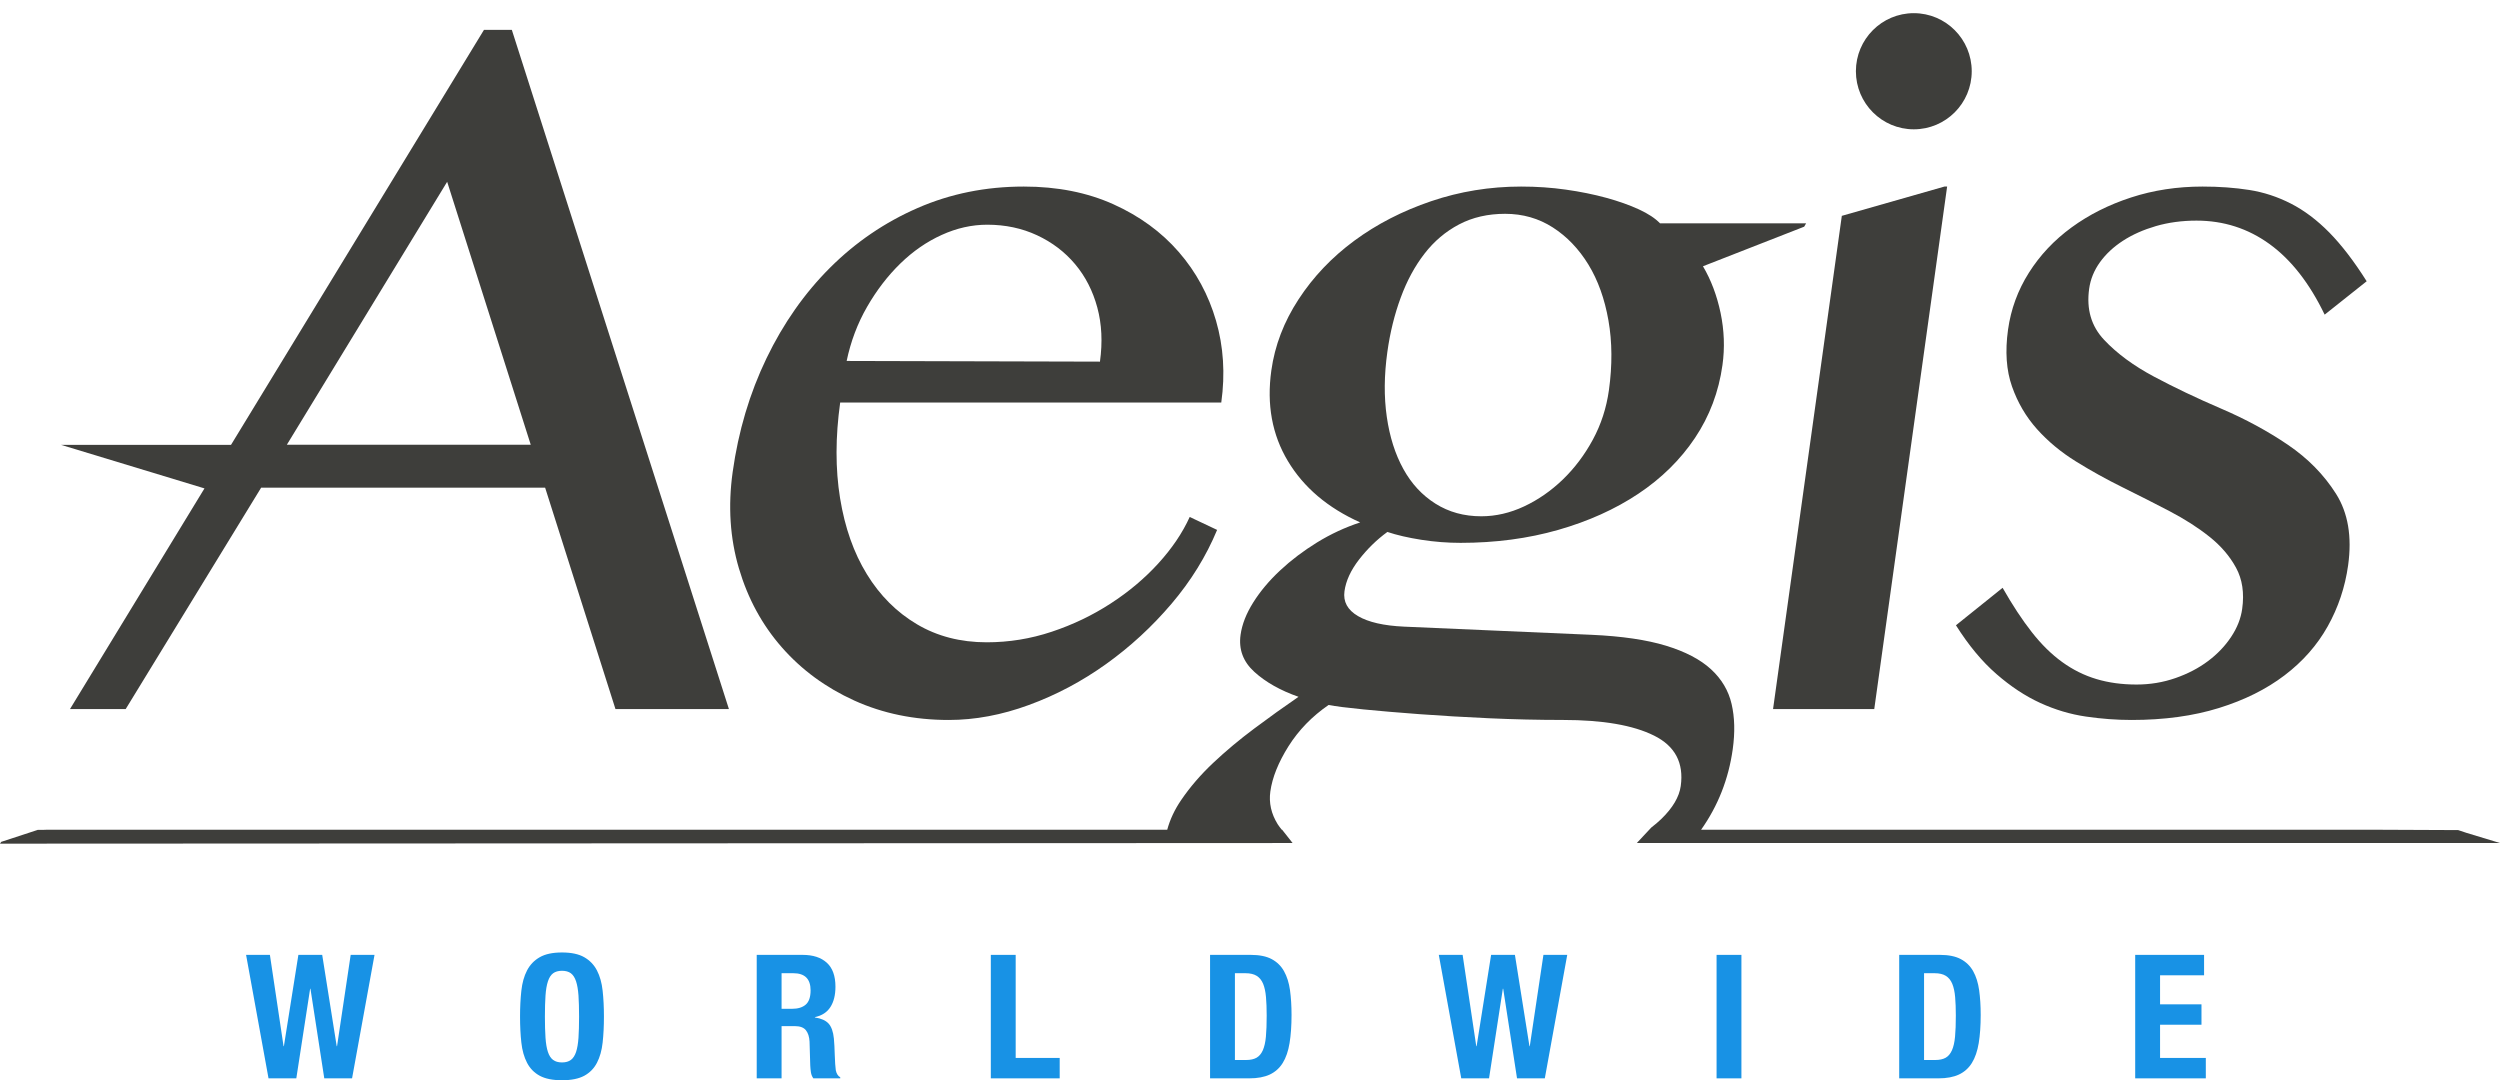
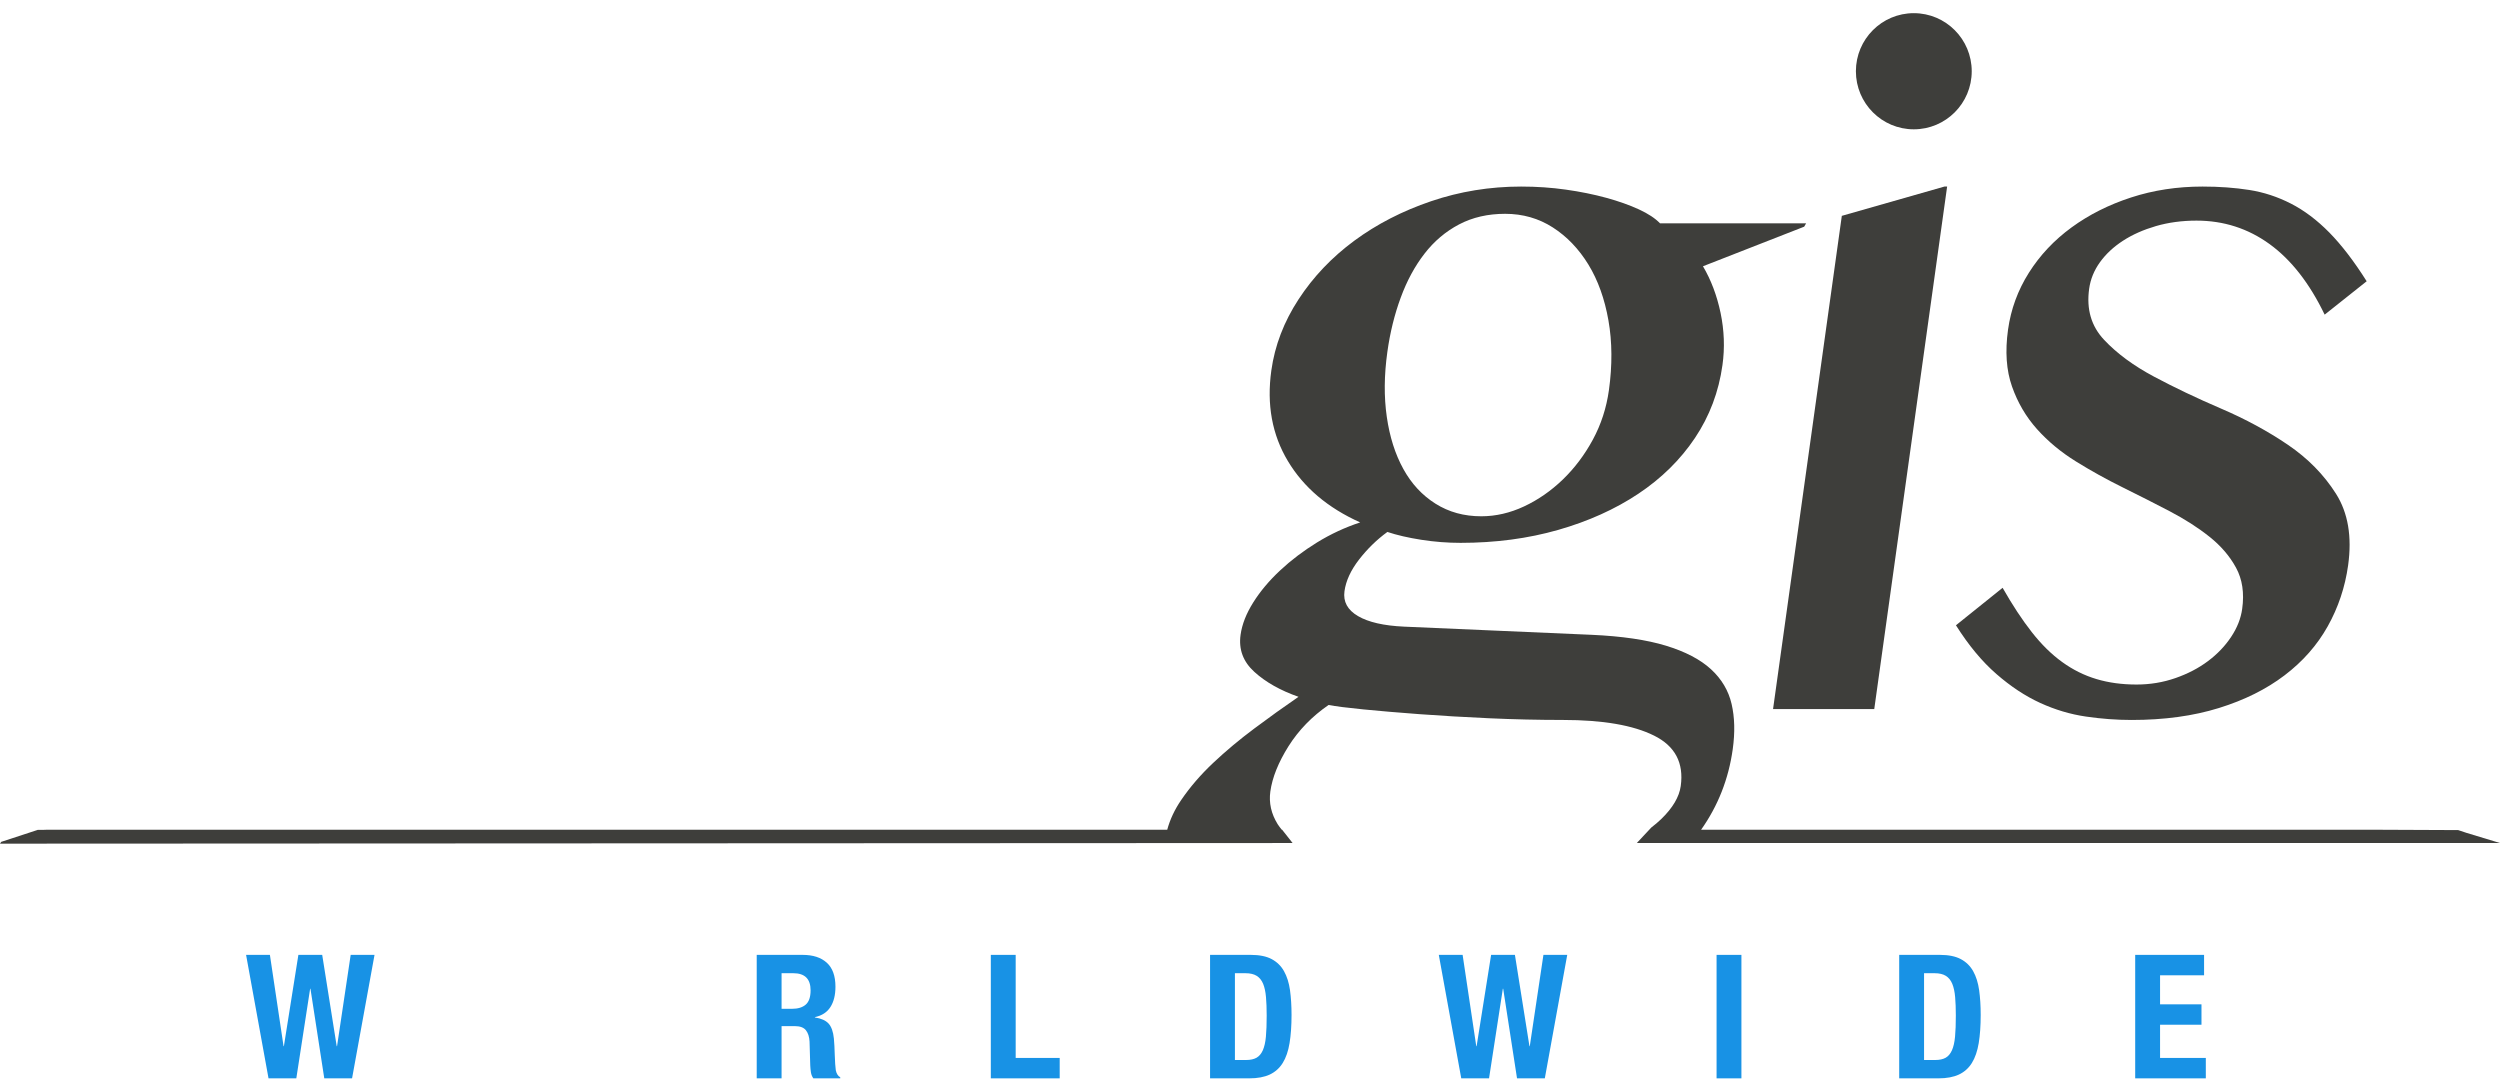
<svg xmlns="http://www.w3.org/2000/svg" width="162px" height="70px" viewBox="0 0 162 70" version="1.1">
  <title>logos/icon</title>
  <g id="Symbols" stroke="none" stroke-width="1" fill="none" fill-rule="evenodd">
    <g id="navigation/header" transform="translate(-30, -15)">
      <g id="logos/icon" transform="translate(30, 15)">
-         <path d="M56.189,19.88 C56.807,18.807 57.526,17.872 58.34,17.078 C59.156,16.283 60.048,15.665 61.021,15.224 C61.991,14.782 62.976,14.561 63.974,14.561 C65.148,14.561 66.224,14.79 67.203,15.246 C68.18,15.702 69.003,16.327 69.67,17.122 C70.336,17.916 70.815,18.851 71.105,19.925 C71.396,21 71.453,22.169 71.277,23.434 L54.863,23.39 C55.128,22.125 55.569,20.955 56.189,19.88 Z M50.668,41.953 C51.947,43.41 53.511,44.557 55.36,45.396 C57.209,46.234 59.248,46.654 61.479,46.654 C63.181,46.654 64.914,46.33 66.677,45.682 C68.441,45.036 70.104,44.153 71.669,43.034 C73.233,41.916 74.648,40.613 75.912,39.127 C77.175,37.641 78.16,36.045 78.869,34.338 L77.093,33.499 C76.626,34.529 75.95,35.53 75.067,36.501 C74.183,37.472 73.153,38.341 71.974,39.105 C70.795,39.871 69.523,40.481 68.153,40.937 C66.784,41.394 65.38,41.621 63.942,41.621 C62.24,41.621 60.731,41.231 59.417,40.451 C58.102,39.672 57.02,38.591 56.172,37.207 C55.322,35.825 54.745,34.183 54.437,32.285 C54.129,30.387 54.132,28.319 54.444,26.082 L79.139,26.082 C79.397,24.229 79.285,22.463 78.799,20.785 C78.313,19.108 77.508,17.622 76.383,16.327 C75.258,15.032 73.846,14.002 72.149,13.237 C70.45,12.472 68.515,12.089 66.343,12.089 C63.879,12.089 61.583,12.552 59.459,13.48 C57.334,14.407 55.445,15.695 53.792,17.342 C52.139,18.991 50.764,20.947 49.671,23.213 C48.578,25.48 47.847,27.937 47.477,30.586 C47.169,32.793 47.304,34.875 47.882,36.831 C48.46,38.79 49.389,40.496 50.668,41.953 L50.668,41.953 Z" id="Fill-1" fill="#3E3E3B" />
        <polyline id="Fill-2" fill="#3E3E3B" points="121.452 45.948 126.174 12.089 126 12.089 119.35 13.987 114.894 45.948 121.452 45.948" />
        <path d="M144.579,41.268 C144.188,41.858 143.69,42.38 143.084,42.835 C142.476,43.292 141.772,43.66 140.971,43.939 C140.168,44.219 139.328,44.358 138.447,44.358 C137.507,44.358 136.643,44.241 135.855,44.005 C135.066,43.77 134.325,43.403 133.631,42.901 C132.938,42.402 132.28,41.754 131.658,40.959 C131.035,40.165 130.406,39.209 129.769,38.09 L126.745,40.518 C127.562,41.813 128.435,42.865 129.365,43.674 C130.294,44.484 131.241,45.109 132.206,45.55 C133.171,45.992 134.158,46.286 135.165,46.433 C136.171,46.58 137.158,46.654 138.127,46.654 C140.24,46.654 142.125,46.396 143.781,45.881 C145.438,45.367 146.857,44.661 148.039,43.762 C149.221,42.865 150.153,41.805 150.837,40.584 C151.52,39.363 151.961,38.046 152.158,36.634 C152.417,34.78 152.155,33.234 151.374,31.998 C150.592,30.762 149.551,29.702 148.252,28.82 C146.95,27.937 145.512,27.157 143.933,26.48 C142.356,25.804 140.904,25.111 139.579,24.405 C138.254,23.699 137.176,22.905 136.346,22.021 C135.514,21.139 135.192,20.036 135.377,18.711 C135.463,18.093 135.698,17.519 136.079,16.989 C136.462,16.459 136.958,15.996 137.571,15.599 C138.184,15.201 138.896,14.886 139.707,14.649 C140.518,14.415 141.392,14.296 142.331,14.296 C144.092,14.296 145.673,14.804 147.072,15.819 C148.471,16.835 149.66,18.358 150.638,20.389 L153.36,18.226 C152.544,16.931 151.736,15.879 150.941,15.068 C150.142,14.259 149.313,13.634 148.45,13.193 C147.587,12.751 146.688,12.457 145.756,12.31 C144.822,12.163 143.813,12.089 142.727,12.089 C141.083,12.089 139.539,12.325 138.095,12.796 C136.65,13.266 135.364,13.914 134.236,14.738 C133.108,15.562 132.187,16.541 131.472,17.674 C130.756,18.807 130.306,20.036 130.121,21.36 C129.924,22.772 130.01,24.001 130.378,25.045 C130.745,26.09 131.285,27.01 131.995,27.804 C132.706,28.599 133.548,29.299 134.52,29.901 C135.493,30.505 136.501,31.064 137.544,31.579 C138.587,32.094 139.601,32.609 140.586,33.123 C141.57,33.639 142.433,34.19 143.172,34.78 C143.912,35.369 144.487,36.037 144.895,36.788 C145.304,37.538 145.438,38.429 145.293,39.458 C145.207,40.077 144.97,40.68 144.579,41.268" id="Fill-3" fill="#3E3E3B" />
        <g id="Group-7" transform="translate(0, 1.936)" fill="#3E3E3B">
-           <path d="M28.976,9.844 L34.392,26.883 L18.588,26.883 L28.976,9.844 Z M13.25,29.712 L4.535,44.012 L8.144,44.012 L16.923,29.664 L35.324,29.664 L39.882,44.012 L47.234,44.012 L33.167,0 L31.361,0 L14.97,26.891 L3.955,26.891 L13.25,29.712 L13.25,29.712 Z" id="Fill-4" />
          <path d="M89.899,20.88 C90.075,19.615 90.364,18.438 90.767,17.349 C91.167,16.26 91.68,15.311 92.307,14.502 C92.934,13.692 93.682,13.06 94.552,12.604 C95.423,12.147 96.417,11.919 97.531,11.919 C98.677,11.919 99.706,12.214 100.622,12.802 C101.537,13.39 102.306,14.192 102.928,15.207 C103.549,16.223 103.982,17.43 104.227,18.827 C104.473,20.226 104.482,21.734 104.257,23.353 C104.097,24.5 103.75,25.567 103.217,26.553 C102.683,27.539 102.035,28.399 101.272,29.136 C100.509,29.871 99.671,30.453 98.761,30.879 C97.85,31.305 96.926,31.519 95.986,31.519 C94.87,31.519 93.883,31.247 93.019,30.702 C92.155,30.158 91.46,29.407 90.935,28.451 C90.407,27.495 90.05,26.369 89.864,25.074 C89.677,23.779 89.69,22.381 89.899,20.88 Z M159.837,52.036 L159.29,51.854 L154.213,51.832 L110.23,51.832 C111.328,50.282 112.012,48.543 112.281,46.615 C112.433,45.527 112.409,44.548 112.207,43.68 C112.005,42.813 111.559,42.062 110.87,41.429 C110.181,40.797 109.209,40.289 107.957,39.906 C106.704,39.524 105.1,39.288 103.148,39.2 L90.983,38.67 C89.671,38.611 88.675,38.383 87.998,37.986 C87.319,37.589 87.028,37.052 87.122,36.374 C87.216,35.697 87.532,35.014 88.068,34.322 C88.605,33.63 89.215,33.035 89.902,32.534 C90.518,32.74 91.252,32.909 92.099,33.042 C92.945,33.175 93.794,33.241 94.646,33.241 C96.906,33.241 99.013,32.961 100.97,32.402 C102.926,31.843 104.656,31.063 106.16,30.062 C107.663,29.062 108.89,27.854 109.835,26.442 C110.78,25.03 111.374,23.456 111.616,21.718 C111.772,20.601 111.73,19.475 111.494,18.342 C111.255,17.209 110.874,16.2 110.352,15.318 L116.911,12.753 L117.035,12.537 L107.571,12.537 C107.263,12.214 106.806,11.912 106.2,11.632 C105.593,11.353 104.888,11.102 104.082,10.881 C103.276,10.661 102.405,10.484 101.47,10.352 C100.535,10.219 99.568,10.153 98.569,10.153 C96.546,10.153 94.6,10.47 92.738,11.102 C90.873,11.735 89.214,12.589 87.758,13.663 C86.302,14.737 85.099,16.002 84.148,17.459 C83.196,18.915 82.607,20.454 82.382,22.072 C82.074,24.279 82.431,26.236 83.456,27.943 C84.48,29.651 86.04,30.975 88.14,31.916 C87.155,32.24 86.222,32.674 85.339,33.218 C84.456,33.763 83.66,34.366 82.952,35.028 C82.242,35.691 81.662,36.382 81.21,37.103 C80.756,37.824 80.483,38.523 80.389,39.2 C80.257,40.142 80.555,40.944 81.286,41.605 C82.015,42.268 82.968,42.805 84.143,43.217 C83.201,43.864 82.247,44.548 81.281,45.27 C80.314,45.991 79.427,46.734 78.615,47.499 C77.804,48.263 77.113,49.066 76.542,49.904 C76.116,50.527 75.816,51.169 75.636,51.832 L2.837,51.832 L2.99,51.838 L2.454,51.838 L0.077,52.617 L0,52.733 L83.76,52.692 L83.083,51.832 L83.061,51.832 C82.966,51.714 82.869,51.595 82.793,51.472 C82.373,50.795 82.216,50.088 82.318,49.353 C82.445,48.441 82.84,47.462 83.497,46.417 C84.158,45.372 85.022,44.482 86.093,43.746 C86.55,43.835 87.301,43.93 88.343,44.033 C89.385,44.136 90.603,44.239 91.998,44.343 C93.391,44.446 94.89,44.534 96.494,44.607 C98.099,44.68 99.692,44.717 101.277,44.717 C103.859,44.717 105.83,45.056 107.188,45.734 C108.546,46.41 109.121,47.499 108.912,49 C108.814,49.706 108.391,50.419 107.646,51.141 C107.45,51.329 107.236,51.51 107.005,51.687 L106.065,52.692 L162,52.692 L159.837,52.036 L159.837,52.036 Z" id="Fill-6" />
        </g>
        <path d="M124.015,8.38 C126.088,8.38 127.768,6.695 127.768,4.617 C127.768,2.539 126.088,0.853 124.015,0.853 C121.942,0.853 120.262,2.539 120.262,4.617 C120.262,6.695 121.942,8.38 124.015,8.38" id="Fill-8" fill="#3E3E3B" />
        <polyline id="Fill-9" fill="#1892E5" points="17.49 61.876 18.374 67.792 18.396 67.792 19.335 61.876 20.879 61.876 21.818 67.792 21.841 67.792 22.724 61.876 24.269 61.876 22.814 69.877 21.013 69.877 20.118 64.072 20.096 64.072 19.201 69.877 17.4 69.877 15.946 61.876 17.49 61.876" />
-         <path d="M35.349,67.248 C35.375,67.626 35.427,67.933 35.506,68.168 C35.584,68.403 35.696,68.575 35.841,68.683 C35.987,68.791 36.178,68.846 36.417,68.846 C36.656,68.846 36.848,68.791 36.994,68.683 C37.139,68.575 37.25,68.403 37.329,68.168 C37.407,67.933 37.459,67.626 37.486,67.248 C37.511,66.871 37.524,66.414 37.524,65.876 C37.524,65.339 37.511,64.883 37.486,64.509 C37.459,64.136 37.407,63.829 37.329,63.591 C37.25,63.352 37.139,63.178 36.994,63.069 C36.848,62.961 36.656,62.907 36.417,62.907 C36.178,62.907 35.987,62.961 35.841,63.069 C35.696,63.178 35.584,63.352 35.506,63.591 C35.427,63.829 35.375,64.136 35.349,64.509 C35.323,64.883 35.31,65.339 35.31,65.876 C35.31,66.414 35.323,66.871 35.349,67.248 Z M33.783,64.201 C33.838,63.69 33.962,63.25 34.152,62.885 C34.342,62.519 34.616,62.233 34.974,62.028 C35.332,61.822 35.813,61.72 36.417,61.72 C37.021,61.72 37.502,61.822 37.861,62.028 C38.218,62.233 38.493,62.519 38.683,62.885 C38.873,63.25 38.996,63.69 39.051,64.201 C39.107,64.712 39.135,65.271 39.135,65.876 C39.135,66.488 39.107,67.049 39.051,67.557 C38.996,68.065 38.873,68.502 38.683,68.868 C38.493,69.234 38.218,69.514 37.861,69.709 C37.502,69.902 37.021,70 36.417,70 C35.813,70 35.332,69.902 34.974,69.709 C34.616,69.514 34.342,69.234 34.152,68.868 C33.962,68.502 33.838,68.065 33.783,67.557 C33.727,67.049 33.699,66.488 33.699,65.876 C33.699,65.271 33.727,64.712 33.783,64.201 L33.783,64.201 Z" id="Fill-10" fill="#1892E5" />
        <path d="M51.318,65.371 C51.706,65.371 52.003,65.281 52.213,65.097 C52.422,64.915 52.526,64.606 52.526,64.173 C52.526,63.434 52.153,63.064 51.407,63.064 L50.646,63.064 L50.646,65.371 L51.318,65.371 Z M52.011,61.876 C52.683,61.876 53.205,62.046 53.578,62.386 C53.951,62.726 54.137,63.244 54.137,63.939 C54.137,64.476 54.029,64.915 53.812,65.254 C53.596,65.594 53.26,65.813 52.805,65.91 L52.805,65.932 C53.209,65.992 53.503,66.123 53.689,66.324 C53.875,66.526 53.992,66.851 54.036,67.3 C54.051,67.449 54.062,67.611 54.07,67.786 C54.077,67.962 54.085,68.158 54.093,68.375 C54.107,68.801 54.129,69.126 54.159,69.35 C54.204,69.573 54.301,69.727 54.449,69.81 L54.449,69.877 L52.705,69.877 C52.623,69.764 52.571,69.635 52.548,69.489 C52.526,69.344 52.511,69.193 52.504,69.036 L52.459,67.501 C52.444,67.187 52.365,66.941 52.224,66.761 C52.082,66.582 51.843,66.493 51.508,66.493 L50.646,66.493 L50.646,69.877 L49.035,69.877 L49.035,61.876 L52.011,61.876 L52.011,61.876 Z" id="Fill-11" fill="#1892E5" />
        <polyline id="Fill-12" fill="#1892E5" points="64.205 61.876 65.816 61.876 65.816 68.554 68.668 68.554 68.668 69.877 64.205 69.877 64.205 61.876" />
        <path d="M80.738,68.688 C81.022,68.688 81.25,68.64 81.421,68.543 C81.592,68.446 81.729,68.285 81.83,68.062 C81.929,67.837 81.998,67.542 82.031,67.176 C82.065,66.81 82.081,66.354 82.081,65.809 C82.081,65.353 82.066,64.954 82.036,64.61 C82.006,64.267 81.945,63.981 81.852,63.753 C81.758,63.526 81.62,63.353 81.438,63.237 C81.255,63.122 81.011,63.064 80.705,63.064 L80.023,63.064 L80.023,68.688 L80.738,68.688 Z M81.052,61.876 C81.611,61.876 82.063,61.968 82.406,62.151 C82.748,62.334 83.016,62.595 83.205,62.935 C83.396,63.274 83.524,63.684 83.592,64.161 C83.657,64.64 83.692,65.174 83.692,65.764 C83.692,66.466 83.649,67.077 83.563,67.596 C83.478,68.116 83.33,68.543 83.121,68.88 C82.912,69.215 82.632,69.465 82.283,69.63 C81.931,69.794 81.488,69.877 80.951,69.877 L78.412,69.877 L78.412,61.876 L81.052,61.876 L81.052,61.876 Z" id="Fill-13" fill="#1892E5" />
        <polyline id="Fill-14" fill="#1892E5" points="94.778 61.876 95.662 67.792 95.685 67.792 96.624 61.876 98.167 61.876 99.108 67.792 99.13 67.792 100.014 61.876 101.557 61.876 100.104 69.877 98.303 69.877 97.407 64.072 97.384 64.072 96.49 69.877 94.689 69.877 93.234 61.876 94.778 61.876" />
        <polygon id="Fill-15" fill="#1892E5" points="111.234 69.877 112.844 69.877 112.844 61.876 111.234 61.876" />
        <path d="M125.395,68.688 C125.679,68.688 125.906,68.64 126.077,68.543 C126.249,68.446 126.385,68.285 126.485,68.062 C126.586,67.837 126.653,67.542 126.687,67.176 C126.722,66.81 126.738,66.354 126.738,65.809 C126.738,65.353 126.723,64.954 126.693,64.61 C126.663,64.267 126.602,63.981 126.508,63.753 C126.415,63.526 126.277,63.353 126.094,63.237 C125.911,63.122 125.668,63.064 125.362,63.064 L124.679,63.064 L124.679,68.688 L125.395,68.688 Z M125.708,61.876 C126.268,61.876 126.719,61.968 127.062,62.151 C127.405,62.334 127.672,62.595 127.862,62.935 C128.053,63.274 128.181,63.684 128.248,64.161 C128.315,64.64 128.349,65.174 128.349,65.764 C128.349,66.466 128.306,67.077 128.221,67.596 C128.134,68.116 127.987,68.543 127.778,68.88 C127.57,69.215 127.289,69.465 126.939,69.63 C126.588,69.794 126.145,69.877 125.609,69.877 L123.068,69.877 L123.068,61.876 L125.708,61.876 L125.708,61.876 Z" id="Fill-16" fill="#1892E5" />
        <polyline id="Fill-17" fill="#1892E5" points="142.824 63.199 139.972 63.199 139.972 65.081 142.656 65.081 142.656 66.402 139.972 66.402 139.972 68.554 142.937 68.554 142.937 69.877 138.361 69.877 138.361 61.876 142.824 61.876 142.824 63.199" />
      </g>
    </g>
  </g>
</svg>